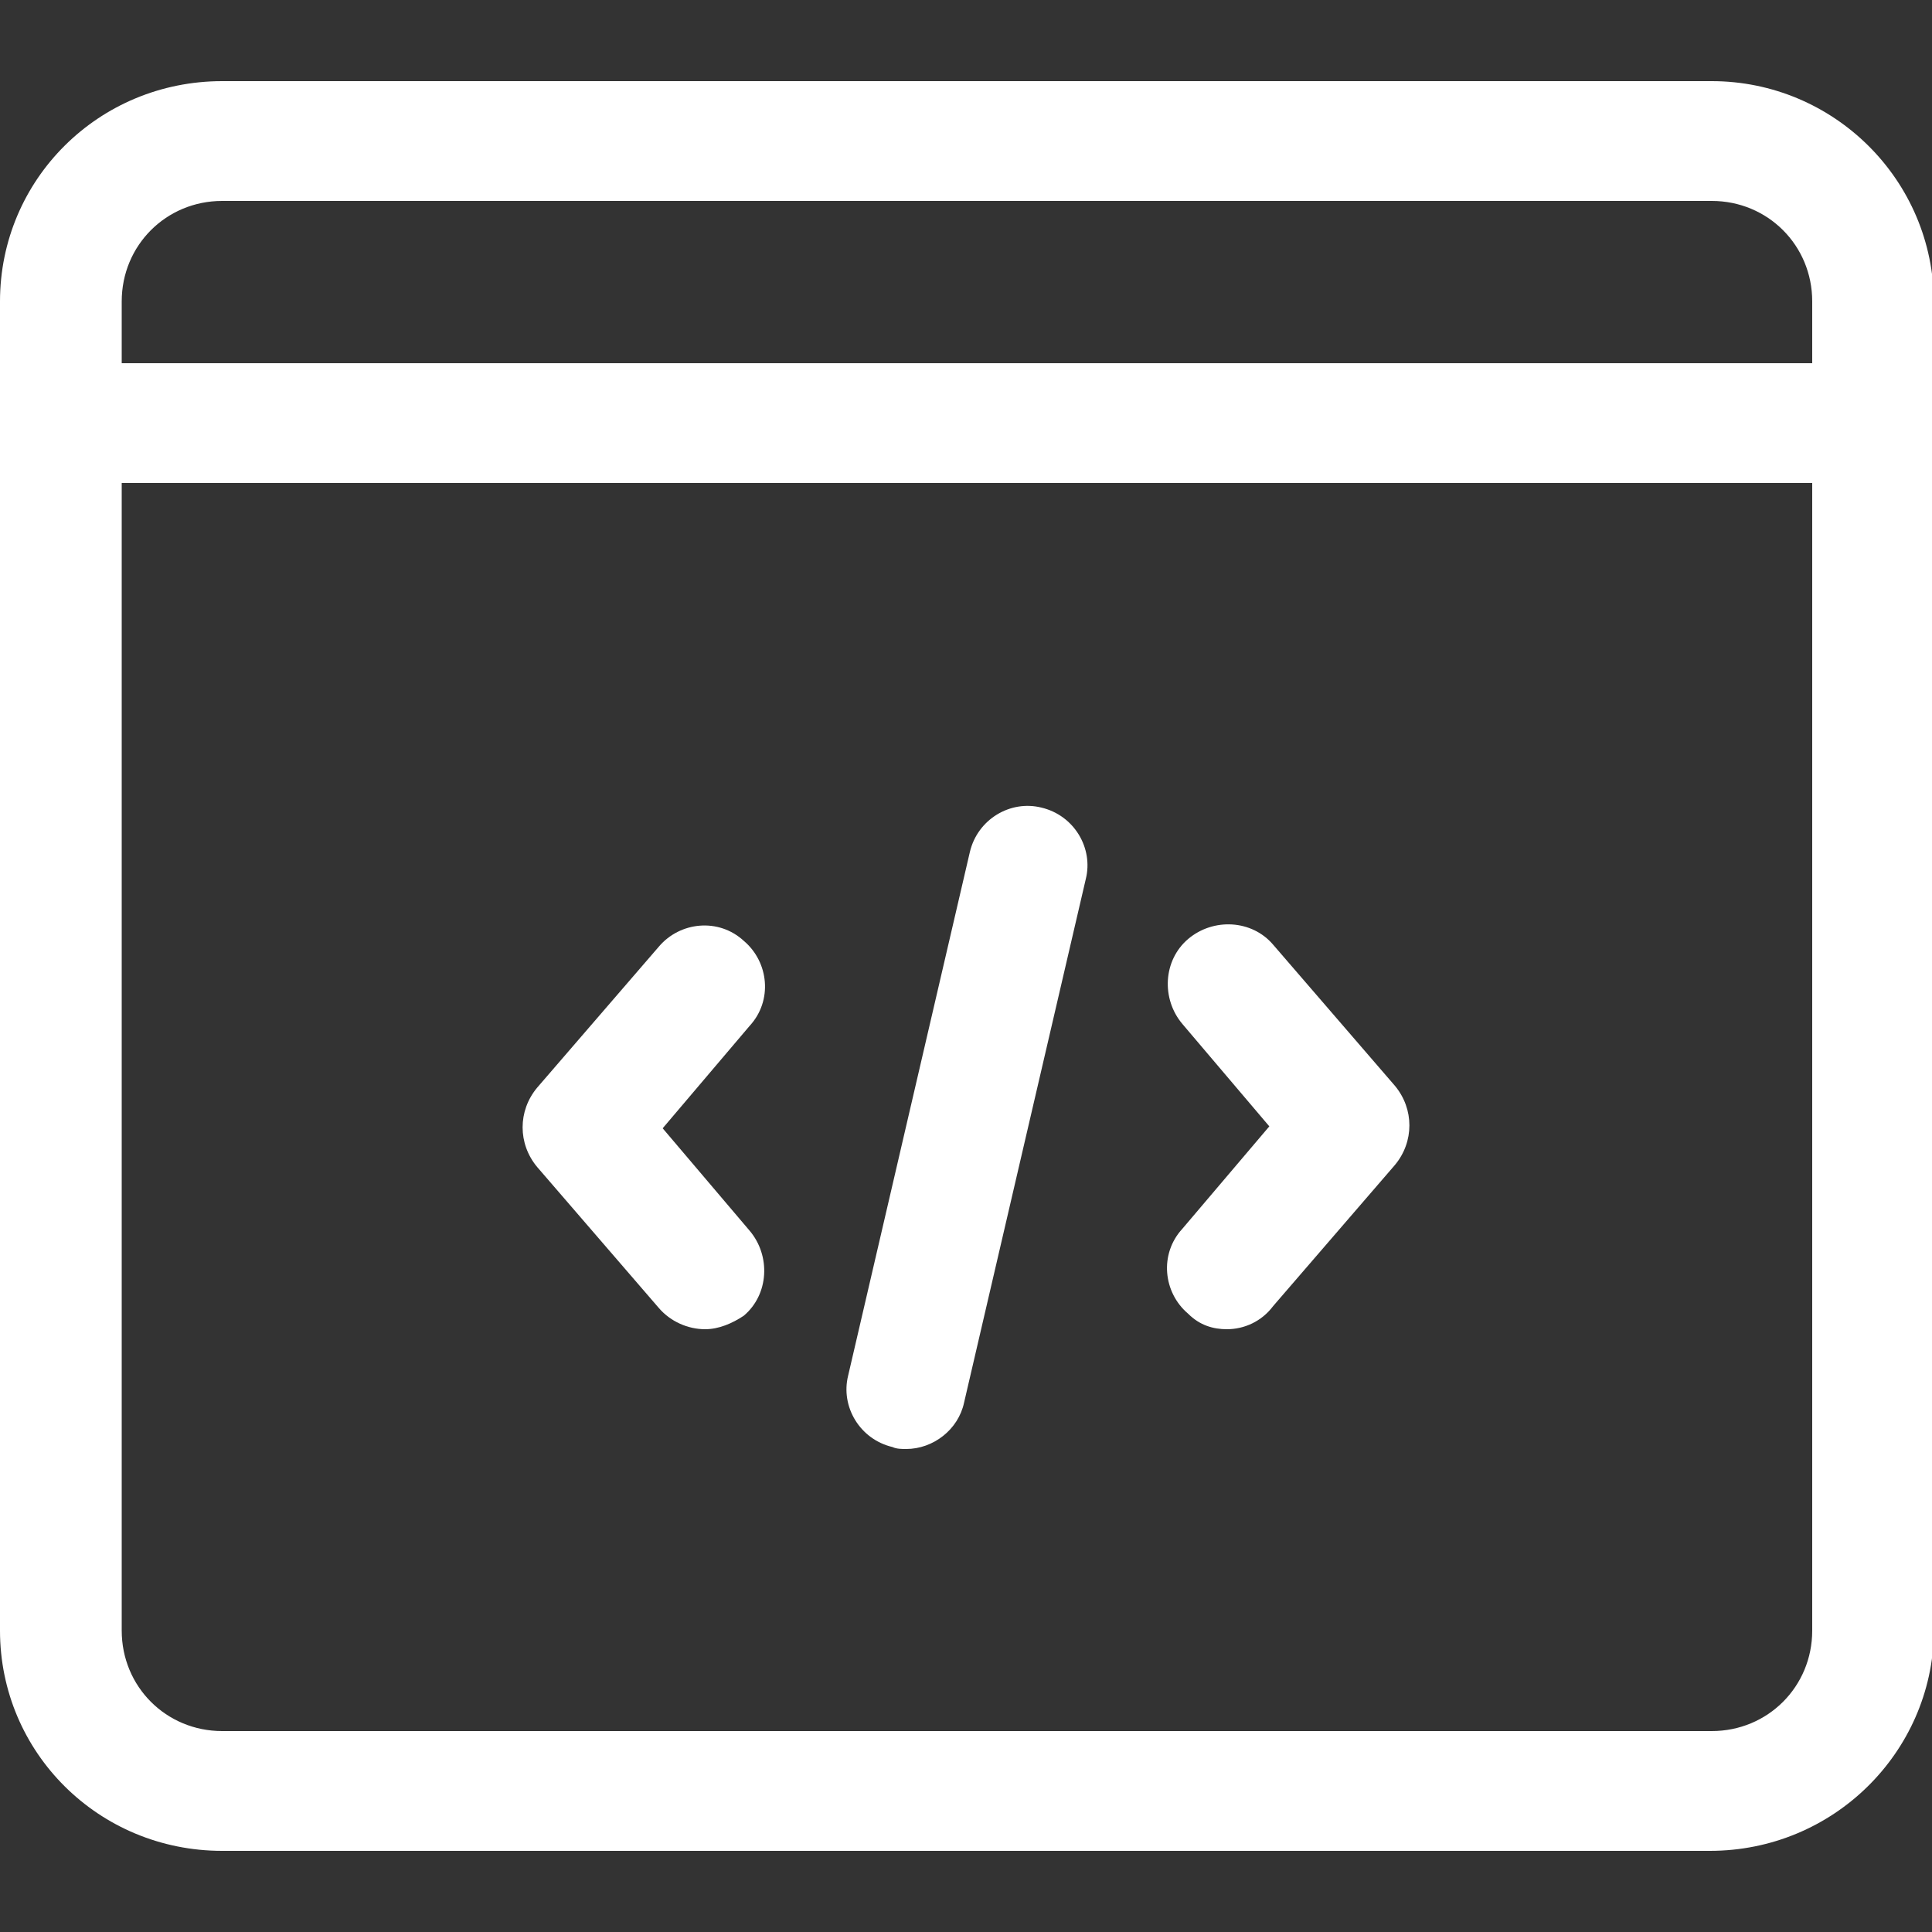
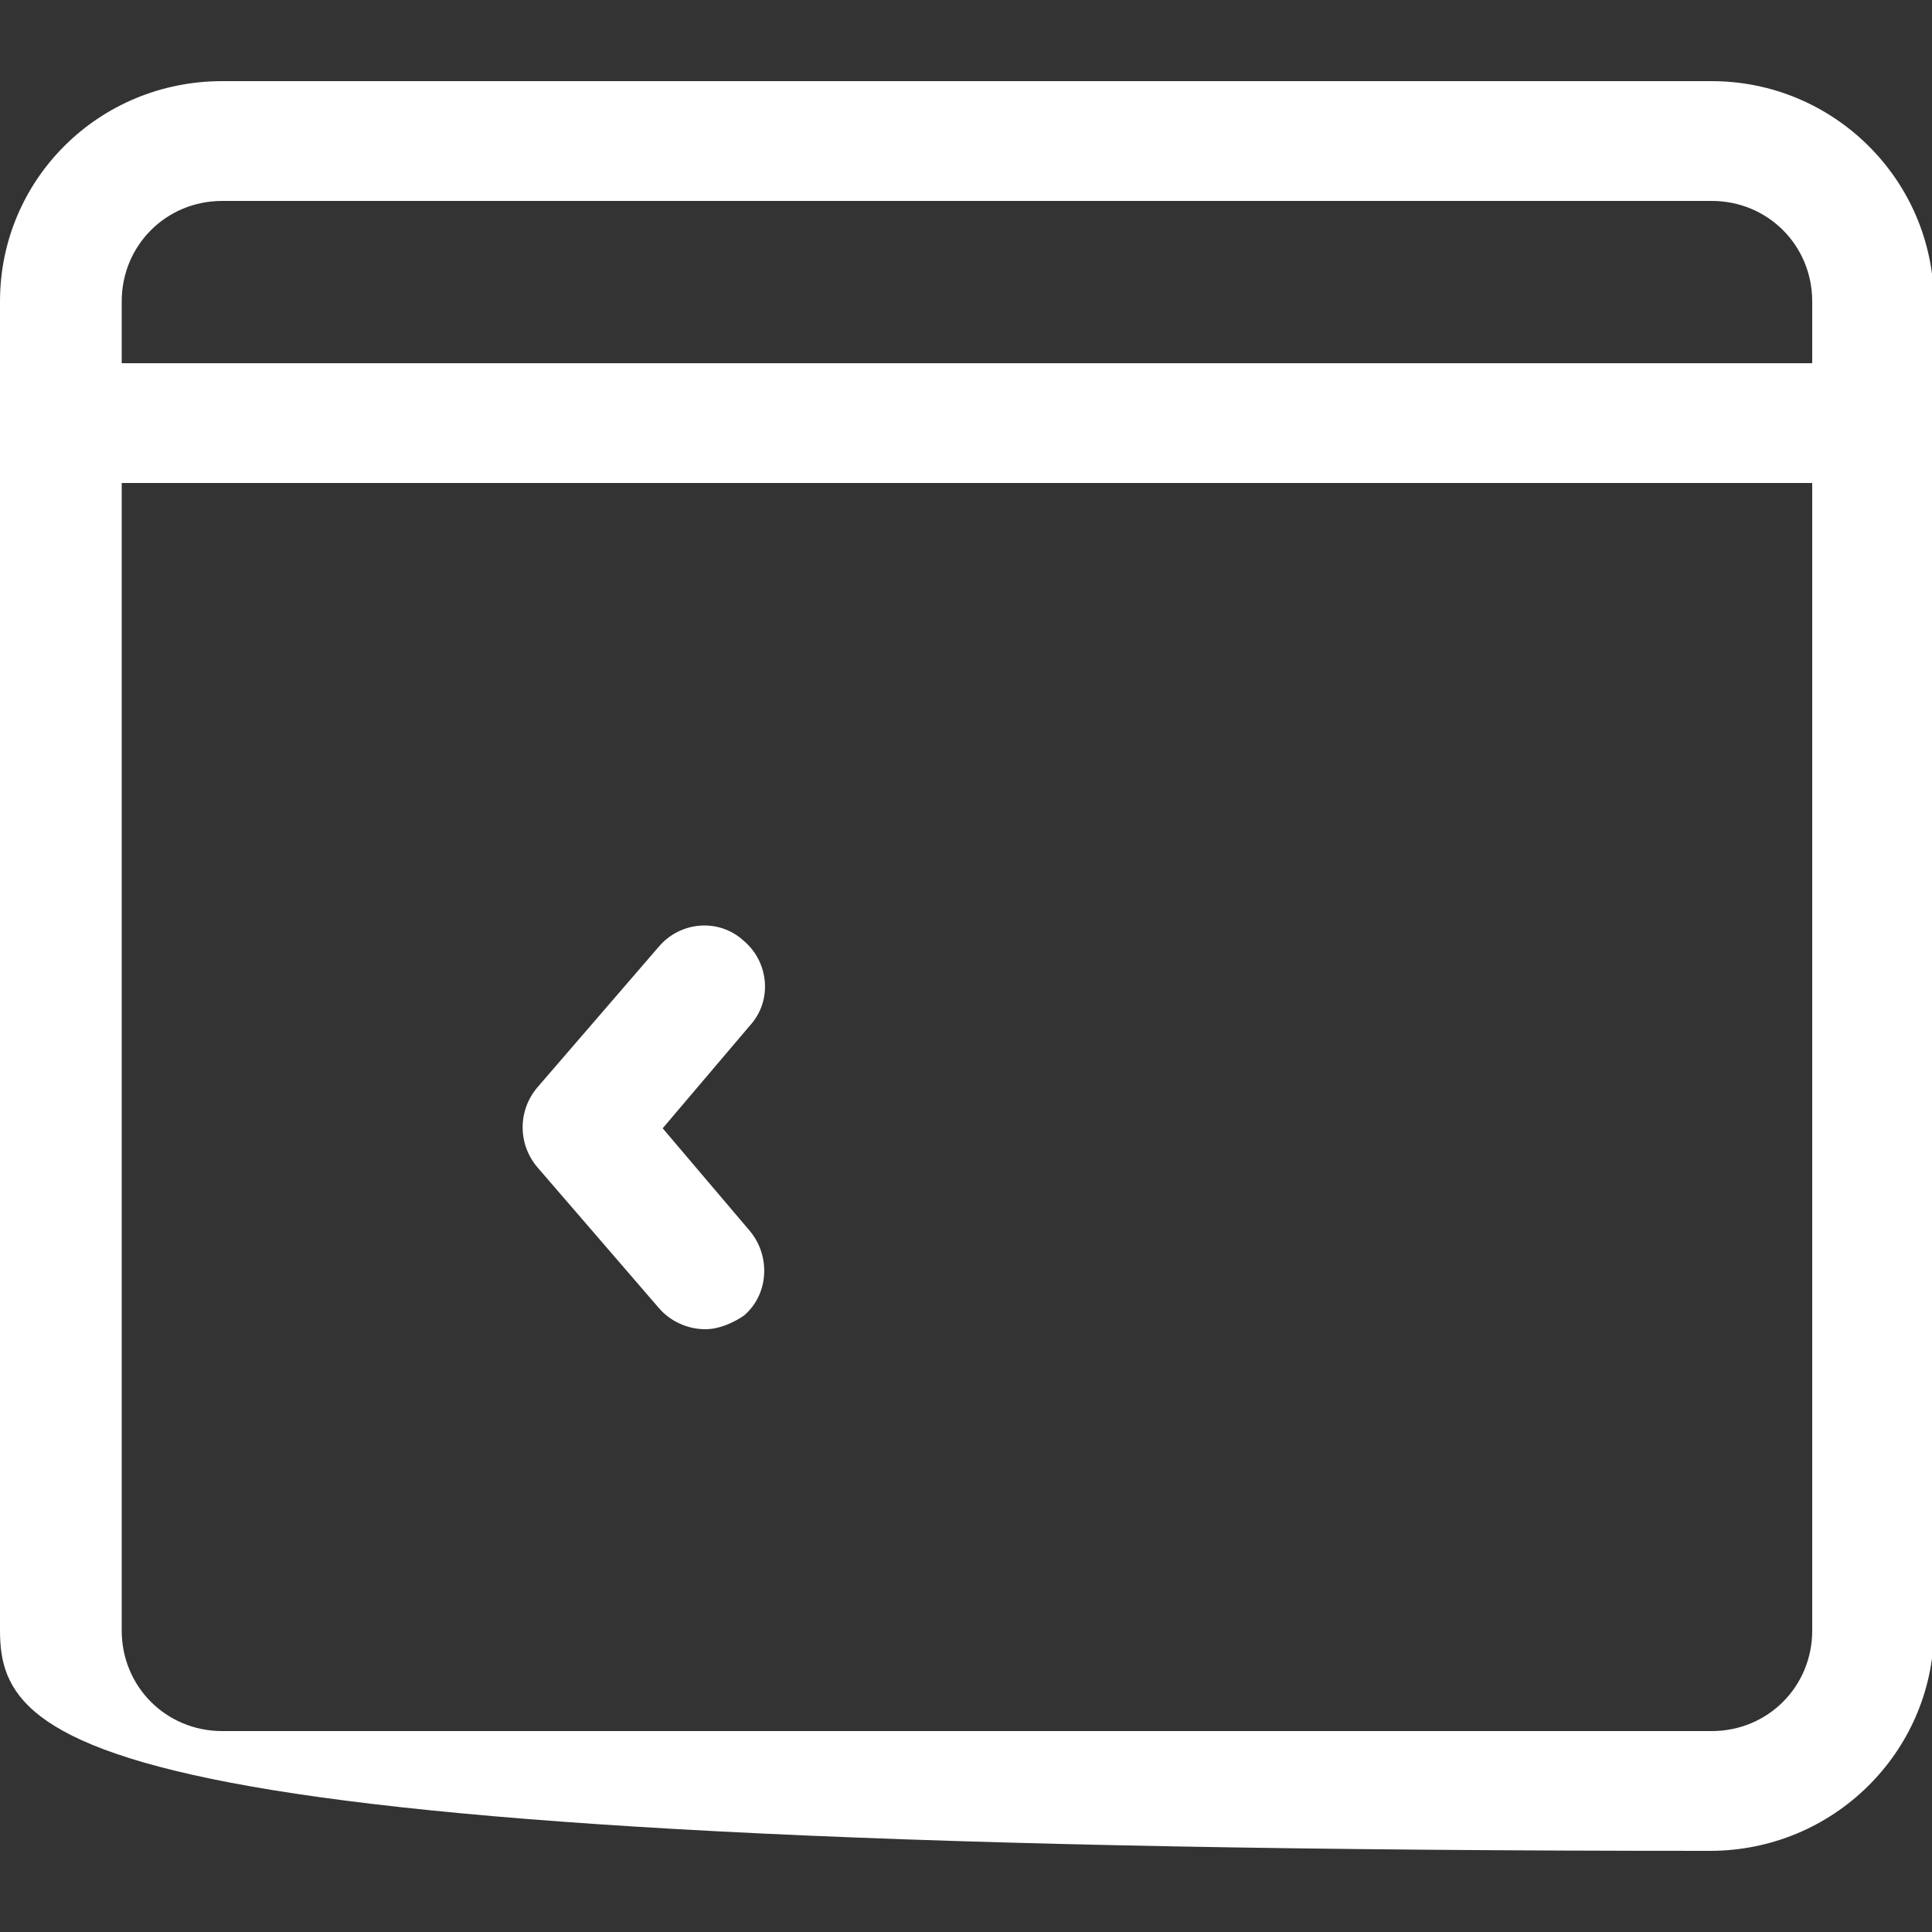
<svg xmlns="http://www.w3.org/2000/svg" version="1.1" id="Layer_1" x="0px" y="0px" viewBox="0 0 100 100" style="enable-background:new 0 0 100 100;" xml:space="preserve">
  <rect x="0" y="0" width="100" height="100" fill="#333333" stroke="none" />
  <style type="text/css">
	.st0{fill:#FFFFFF;}
</style>
  <g>
-     <path class="st0" d="M88.5,95.8H11.5C5.1,95.8,0,90.7,0,84.4V15.6C0,9.3,5.1,4.2,11.5,4.2h77.1c6.3,0,11.5,5.1,11.5,11.5v68.8   C100,90.7,94.9,95.8,88.5,95.8z M11.5,10.4c-2.9,0-5.2,2.3-5.2,5.2v68.8c0,2.9,2.3,5.2,5.2,5.2h77.1c2.9,0,5.2-2.3,5.2-5.2V15.6   c0-2.9-2.3-5.2-5.2-5.2H11.5z" />
+     <path class="st0" d="M88.5,95.8C5.1,95.8,0,90.7,0,84.4V15.6C0,9.3,5.1,4.2,11.5,4.2h77.1c6.3,0,11.5,5.1,11.5,11.5v68.8   C100,90.7,94.9,95.8,88.5,95.8z M11.5,10.4c-2.9,0-5.2,2.3-5.2,5.2v68.8c0,2.9,2.3,5.2,5.2,5.2h77.1c2.9,0,5.2-2.3,5.2-5.2V15.6   c0-2.9-2.3-5.2-5.2-5.2H11.5z" />
    <path class="st0" d="M96.9,25H3.1C1.4,25,0,23.6,0,21.9s1.4-3.1,3.1-3.1h93.8c1.7,0,3.1,1.4,3.1,3.1S98.6,25,96.9,25z" />
-     <path class="st0" d="M63.5,68.8c-0.7,0-1.4-0.2-2-0.8c-1.3-1.1-1.5-3.1-0.3-4.4l4.5-5.3l-4.5-5.3c-1.1-1.3-1-3.3,0.3-4.4   c1.3-1.1,3.3-1,4.4,0.3l6.3,7.3c1,1.2,1,2.9,0,4.1l-6.3,7.3C65.3,68.4,64.4,68.8,63.5,68.8L63.5,68.8z" />
    <path class="st0" d="M36.5,68.8c-0.9,0-1.8-0.4-2.4-1.1l-6.3-7.3c-1-1.2-1-2.9,0-4.1l6.3-7.3c1.1-1.3,3.1-1.5,4.4-0.3   c1.3,1.1,1.5,3.1,0.3,4.4l-4.5,5.3l4.5,5.3c1.1,1.3,1,3.3-0.3,4.4C37.9,68.5,37.2,68.8,36.5,68.8L36.5,68.8z" />
-     <path class="st0" d="M46.9,75c-0.2,0-0.5,0-0.7-0.1c-1.7-0.4-2.7-2.1-2.3-3.7l6.3-27.1c0.4-1.7,2.1-2.7,3.7-2.3   c1.7,0.4,2.7,2.1,2.3,3.7l-6.3,27.1C49.6,74,48.3,75,46.9,75L46.9,75z" />
  </g>
</svg>